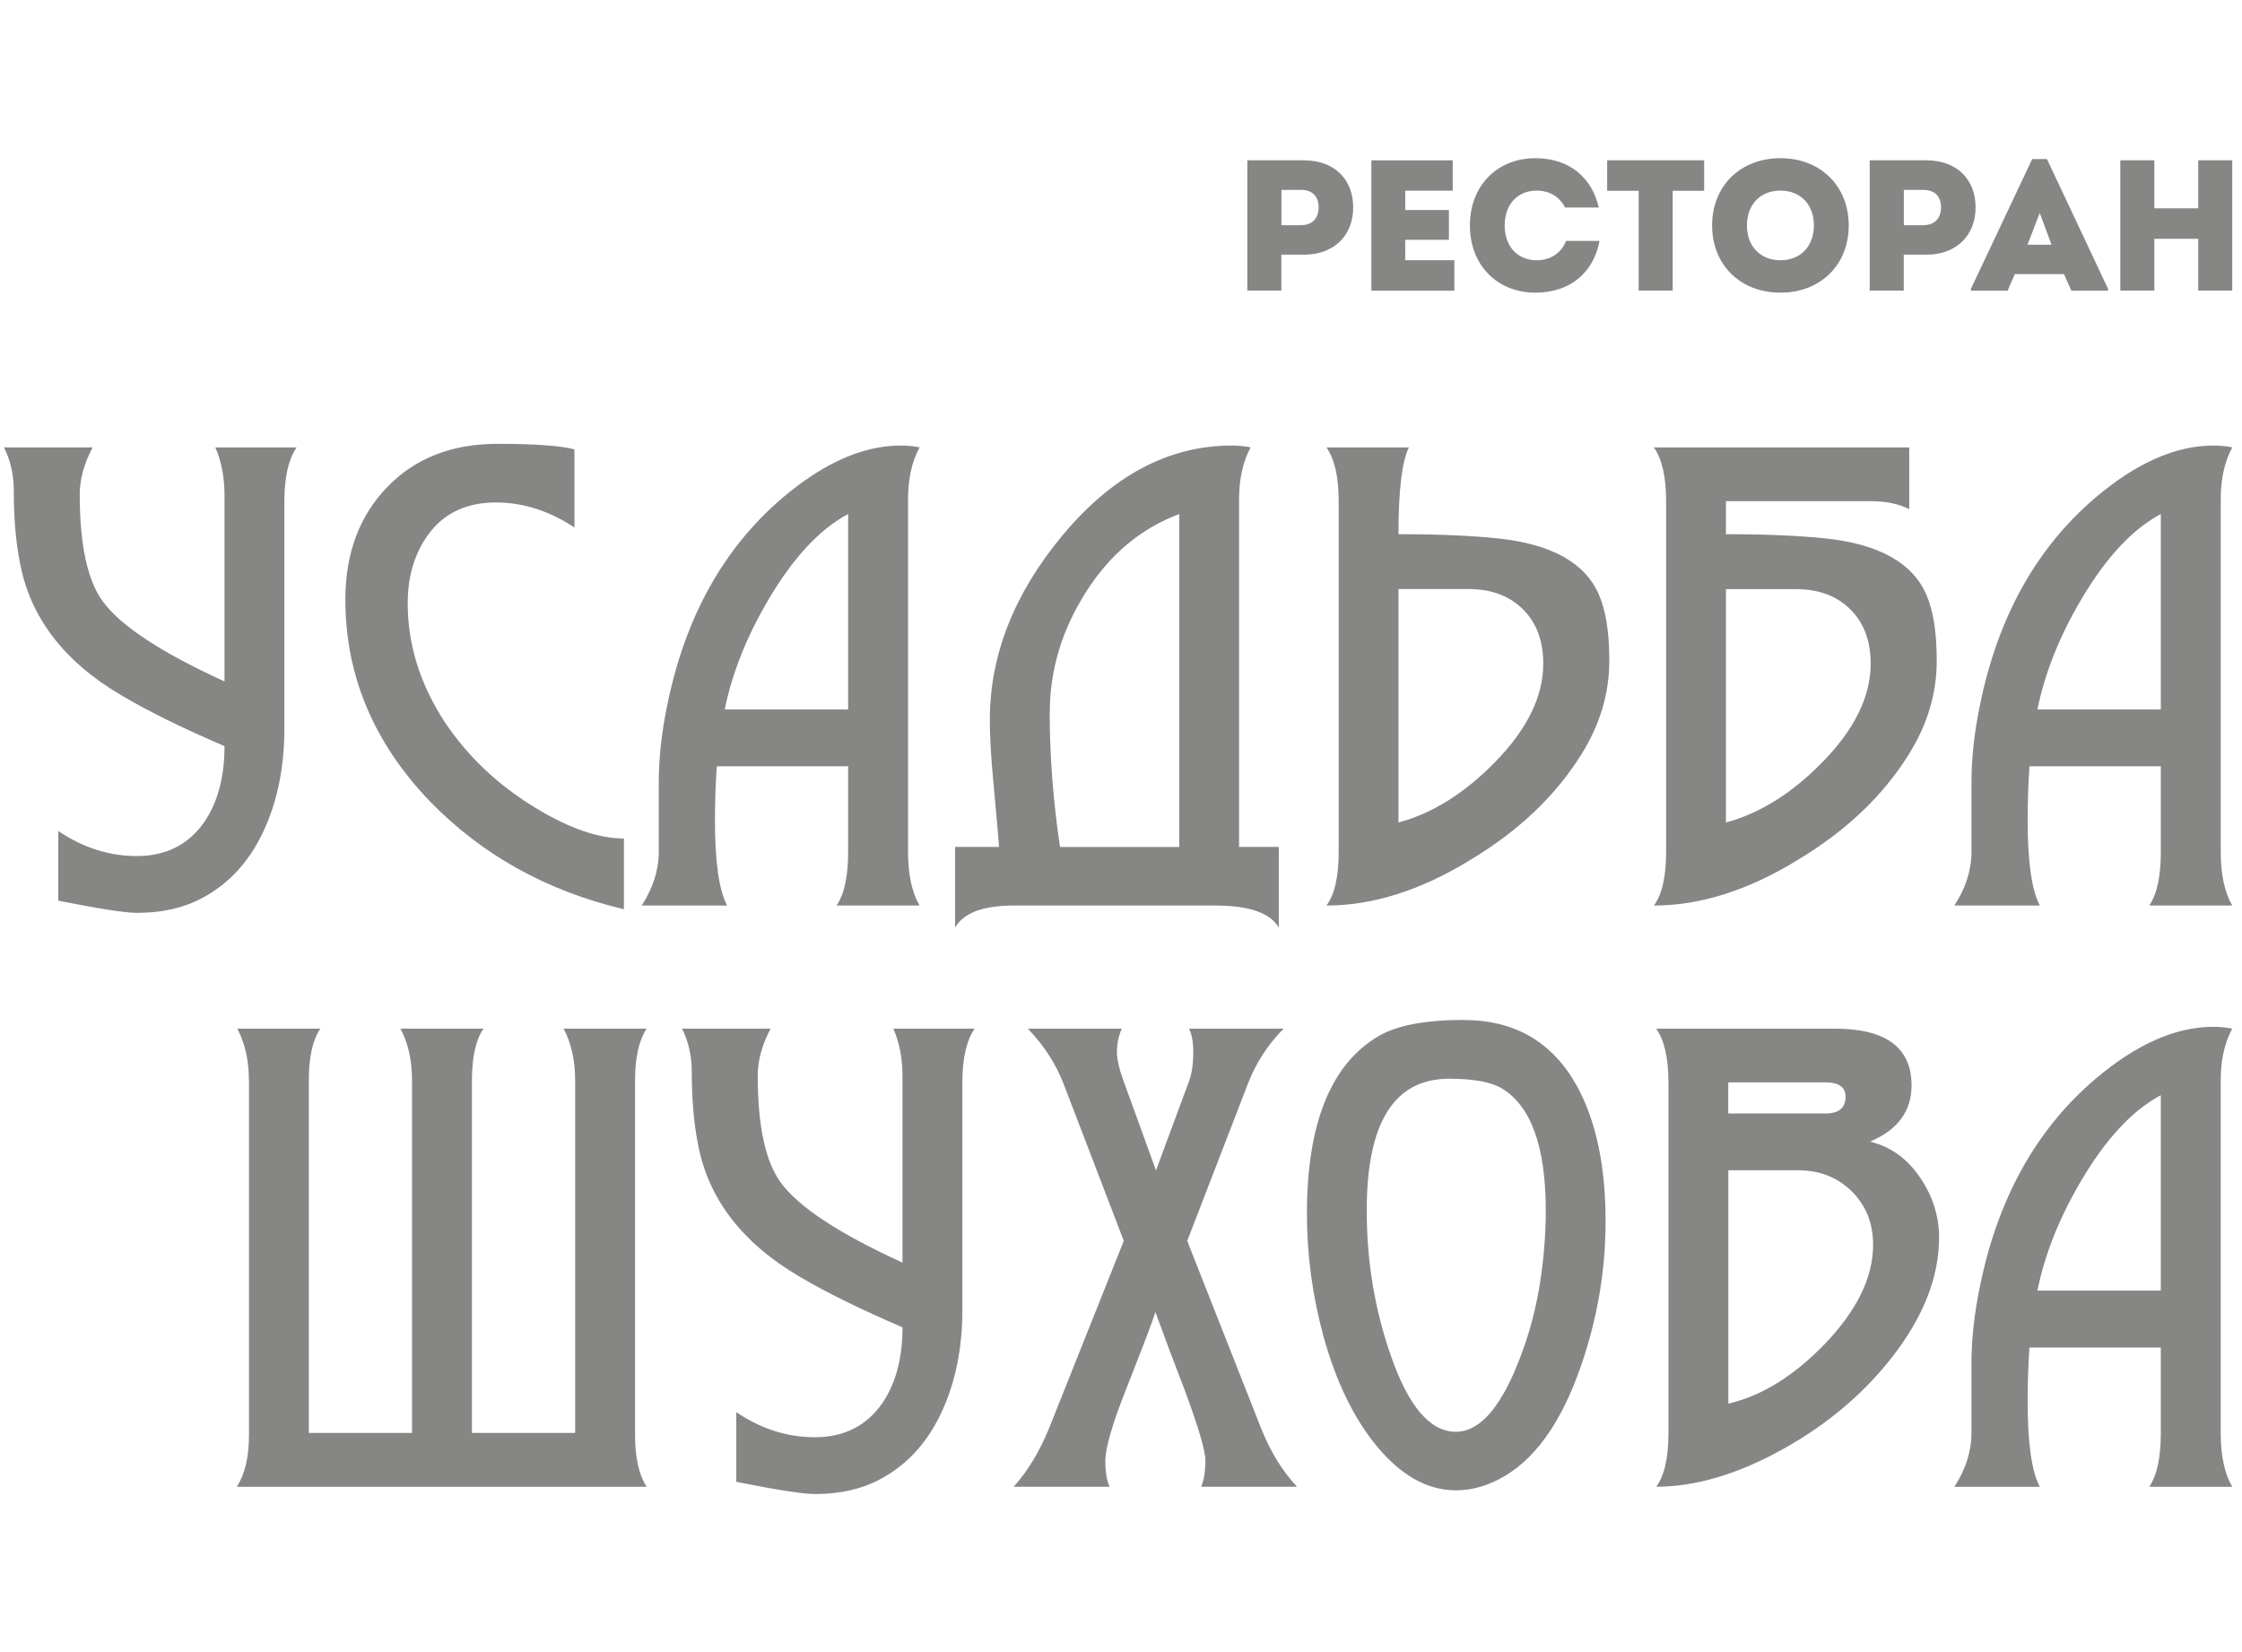
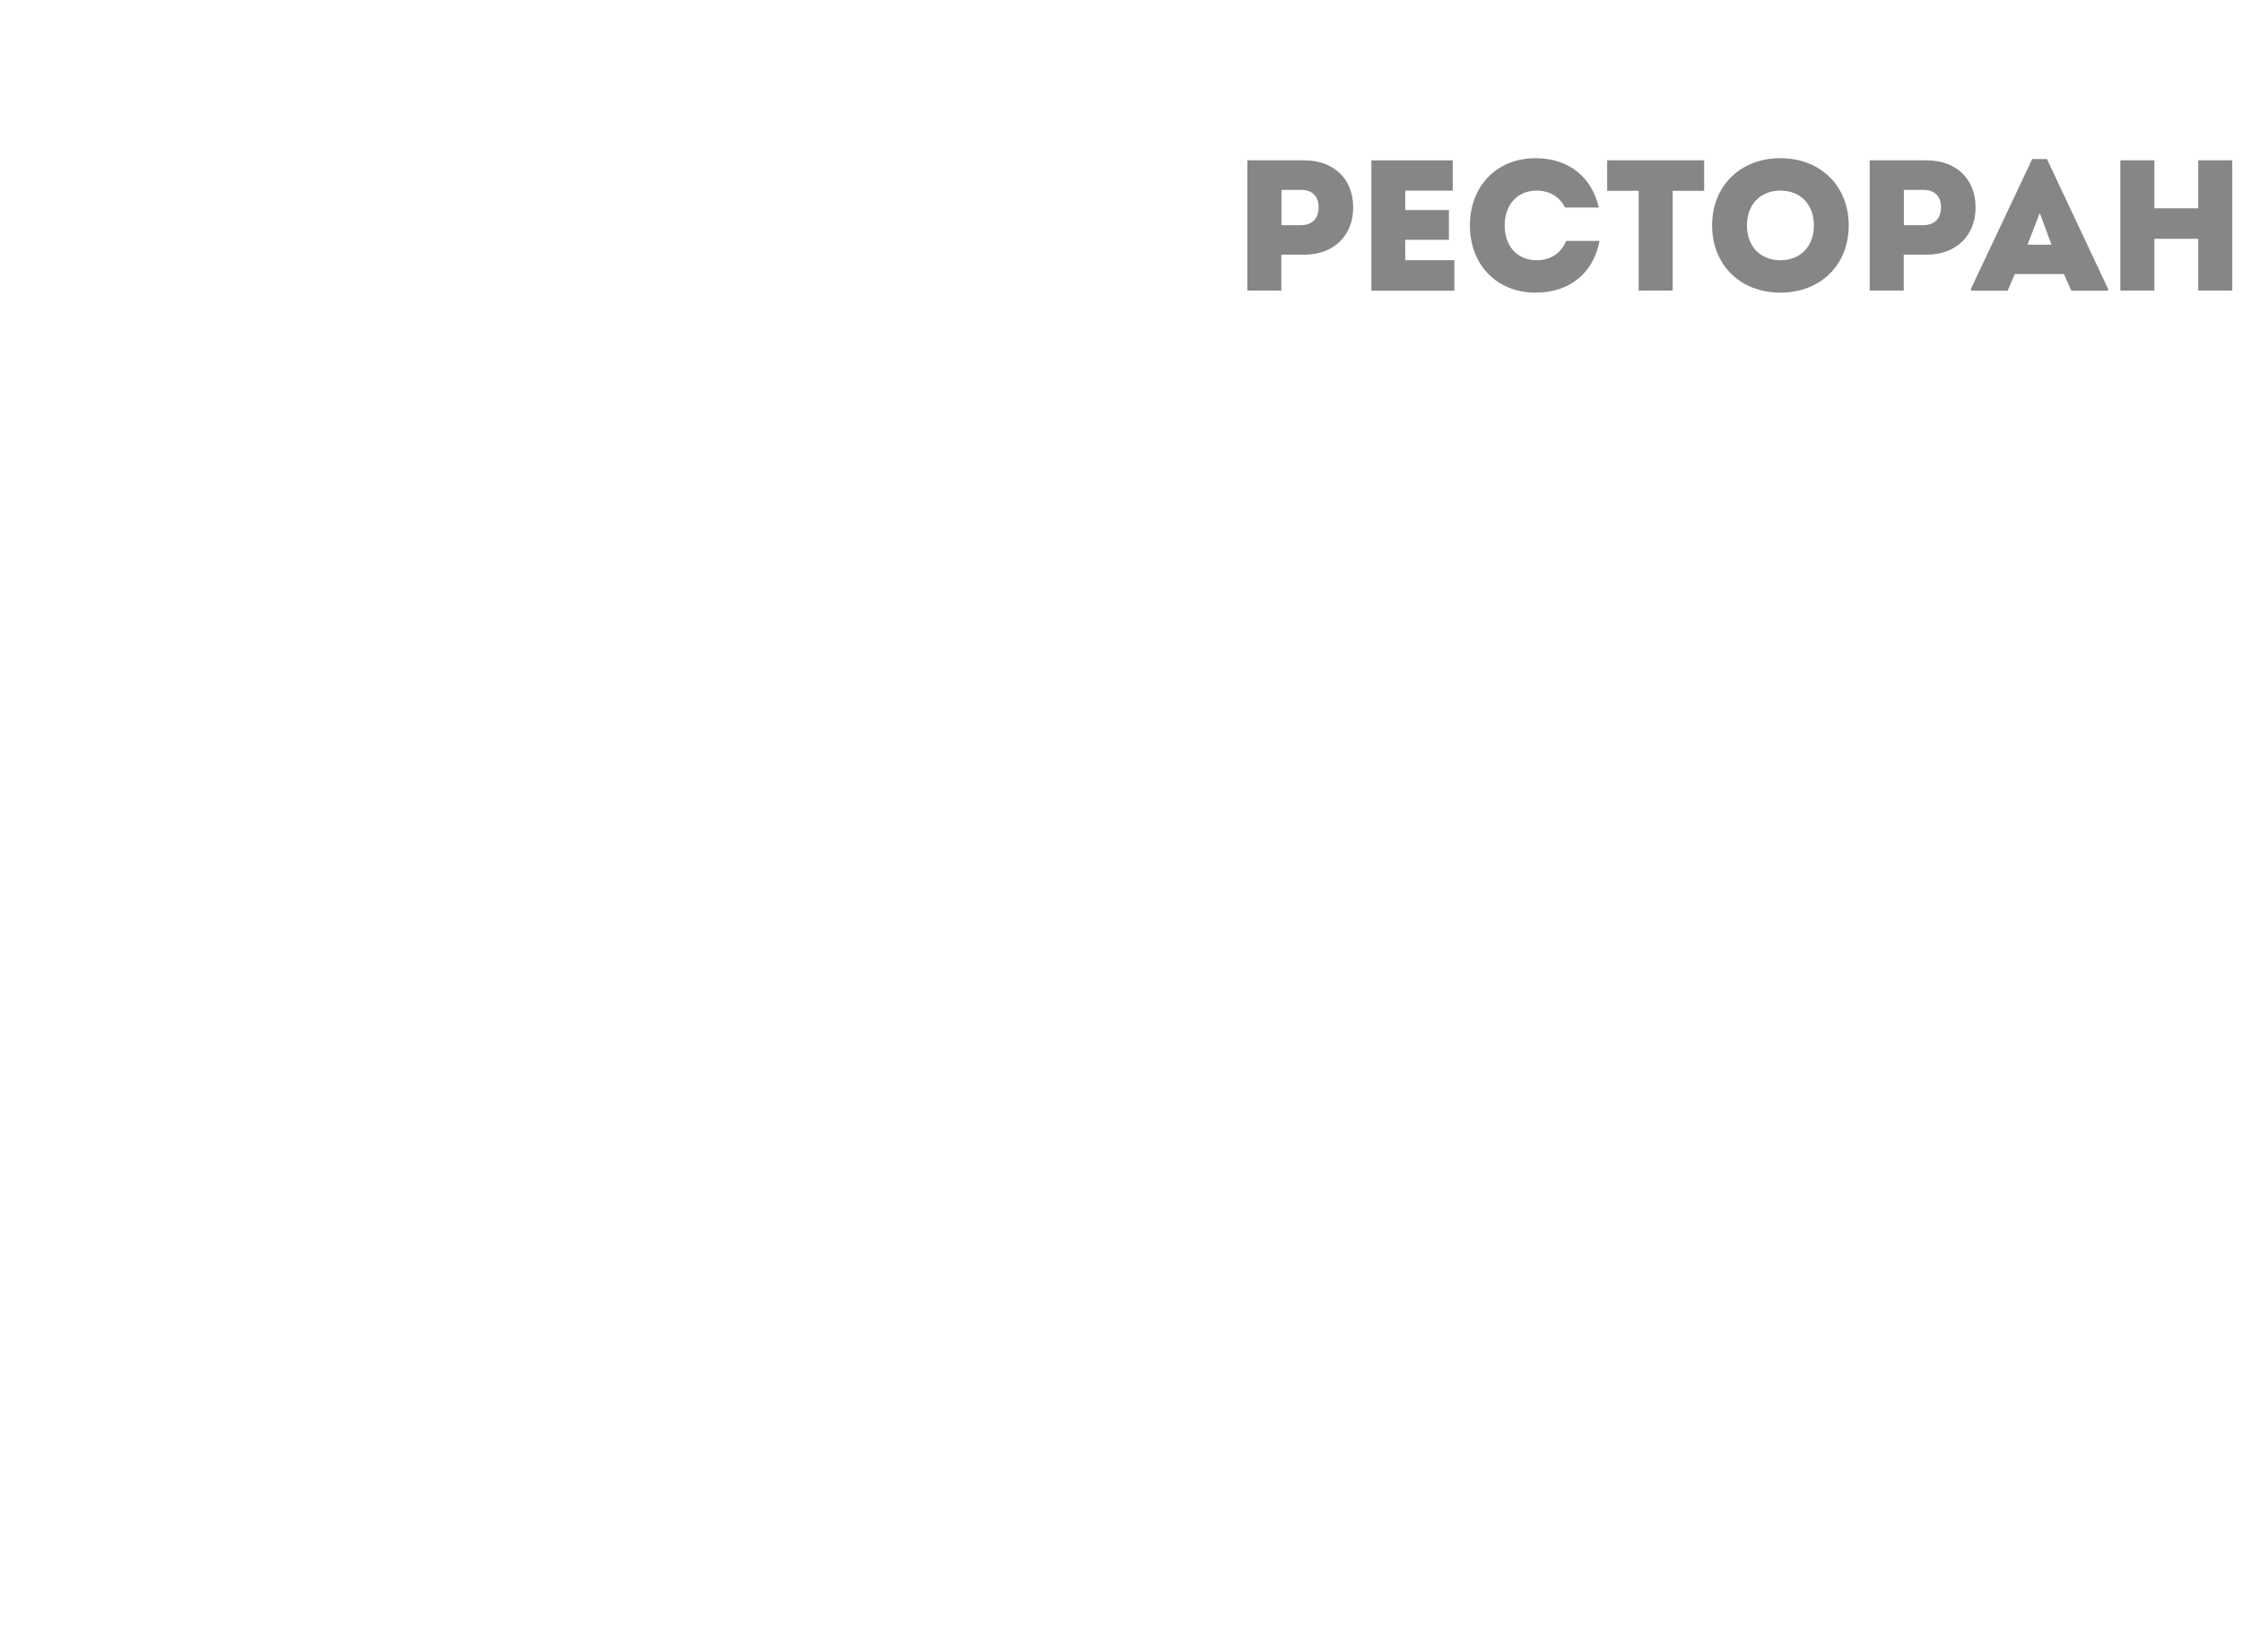
<svg xmlns="http://www.w3.org/2000/svg" width="95" height="70" viewBox="0 0 95 70" fill="none">
-   <path d="M10.547 45.783C10.547 44.936 10.382 44.204 10.056 43.583H13.575C13.246 44.066 13.085 44.798 13.085 45.787V60.715H17.459V45.787C17.459 44.921 17.294 44.189 16.968 43.583H20.488C20.162 44.051 19.997 44.783 19.997 45.787V60.715H24.371V45.787C24.371 44.921 24.206 44.189 23.88 43.583H27.4C27.07 44.085 26.909 44.817 26.909 45.783V60.796C26.909 61.762 27.074 62.494 27.4 62.996H10.033C10.378 62.46 10.551 61.728 10.551 60.796V45.783H10.547ZM28.899 43.583H32.652C32.288 44.273 32.107 44.936 32.107 45.576C32.107 47.716 32.437 49.226 33.085 50.108C33.84 51.143 35.562 52.274 38.241 53.497V45.603C38.241 44.844 38.111 44.169 37.854 43.583H41.297C40.952 44.085 40.779 44.844 40.779 45.86V55.49C40.779 57.028 40.519 58.396 40.001 59.604C39.395 61.018 38.49 62.046 37.283 62.682C36.505 63.096 35.592 63.303 34.538 63.303C34.036 63.303 32.924 63.131 31.199 62.786V59.834C32.245 60.543 33.357 60.896 34.526 60.896C35.765 60.896 36.719 60.413 37.39 59.447C37.954 58.618 38.241 57.549 38.241 56.238C36.47 55.479 35.013 54.762 33.879 54.091C31.437 52.657 29.999 50.779 29.57 48.448C29.397 47.566 29.313 46.558 29.313 45.419C29.313 44.745 29.175 44.135 28.899 43.583ZM43.547 43.583H47.534C47.396 43.893 47.327 44.223 47.327 44.568C47.327 44.879 47.423 45.293 47.611 45.81L48.983 49.59L50.383 45.81C50.505 45.484 50.563 45.066 50.563 44.568C50.563 44.154 50.501 43.824 50.383 43.583H54.392C53.71 44.273 53.208 45.055 52.878 45.918L50.306 52.577L53.434 60.512C53.833 61.509 54.339 62.337 54.96 62.993H50.896C51.019 62.697 51.076 62.33 51.076 61.881C51.076 61.467 50.774 60.447 50.172 58.825C49.758 57.756 49.351 56.679 48.956 55.59C48.887 55.851 48.481 56.92 47.741 58.799C47.135 60.317 46.836 61.352 46.836 61.904C46.836 62.368 46.898 62.732 47.017 62.993H42.953C43.559 62.318 44.057 61.49 44.456 60.505L47.618 52.577L45.061 45.906C44.732 45.059 44.23 44.288 43.551 43.583H43.547ZM62.029 43.219C64.188 43.219 65.782 44.15 66.817 46.01C67.63 47.493 68.033 49.406 68.033 51.749C68.033 53.819 67.688 55.851 66.998 57.852C66.15 60.317 64.989 61.923 63.505 62.682C62.899 62.993 62.297 63.146 61.692 63.146C60.484 63.146 59.361 62.517 58.326 61.26C57.36 60.087 56.608 58.534 56.075 56.606C55.612 54.896 55.378 53.175 55.378 51.438C55.378 47.593 56.398 45.074 58.433 43.89C59.211 43.441 60.407 43.215 62.029 43.215V43.219ZM61.404 45.707C59.073 45.707 57.912 47.566 57.912 51.288C57.912 53.443 58.253 55.49 58.932 57.434C59.679 59.588 60.595 60.666 61.692 60.666C62.593 60.666 63.413 59.838 64.141 58.185C64.663 56.993 65.027 55.755 65.238 54.467C65.41 53.397 65.499 52.335 65.499 51.288C65.499 48.601 64.881 46.876 63.647 46.121C63.195 45.845 62.447 45.707 61.408 45.707H61.404ZM82.164 52.435C82.164 54.11 81.5 55.801 80.17 57.507C78.943 59.078 77.387 60.386 75.497 61.429C73.607 62.471 71.836 62.993 70.18 62.993C70.525 62.525 70.697 61.766 70.697 60.715V45.86C70.697 44.84 70.525 44.081 70.18 43.583H77.736C79.909 43.583 80.998 44.384 80.998 45.99C80.998 47.079 80.412 47.873 79.239 48.371C80.101 48.578 80.803 49.08 81.347 49.874C81.891 50.667 82.164 51.522 82.164 52.435ZM78.203 46.47C78.203 46.063 77.92 45.86 77.352 45.86H73.231V47.179H77.352C77.916 47.179 78.203 46.941 78.203 46.466V46.47ZM79.369 52.745C79.369 51.829 79.066 51.078 78.468 50.48C77.862 49.885 77.107 49.586 76.198 49.586H73.235V59.473C74.646 59.144 75.999 58.308 77.306 56.962C78.683 55.529 79.369 54.126 79.369 52.745ZM94.588 62.996H91.069C91.399 62.514 91.56 61.754 91.56 60.719V57.096H85.993C85.944 57.821 85.917 58.58 85.917 59.374C85.917 61.153 86.089 62.36 86.434 62.996H82.811C83.294 62.253 83.536 61.494 83.536 60.719V57.794C83.536 56.759 83.655 55.655 83.9 54.482C84.659 50.771 86.281 47.857 88.765 45.734C90.51 44.25 92.181 43.506 93.787 43.506C94.063 43.506 94.332 43.533 94.588 43.583C94.259 44.189 94.098 44.921 94.098 45.783V60.719C94.098 61.685 94.263 62.444 94.588 62.996ZM86.331 54.685H91.56V46.404C90.356 47.045 89.233 48.252 88.186 50.027C87.258 51.599 86.641 53.152 86.331 54.685Z" fill="#868685" />
-   <path d="M0.17 18.958H3.923C3.559 19.648 3.379 20.311 3.379 20.951C3.379 23.091 3.708 24.601 4.356 25.483C5.112 26.518 6.833 27.649 9.513 28.872V20.978C9.513 20.219 9.382 19.545 9.125 18.958H12.568C12.223 19.46 12.05 20.219 12.05 21.235V30.865C12.05 32.403 11.79 33.771 11.272 34.979C10.666 36.394 9.762 37.421 8.554 38.057C7.776 38.471 6.864 38.678 5.809 38.678C5.307 38.678 4.195 38.506 2.47 38.161V35.209C3.517 35.918 4.628 36.271 5.798 36.271C7.036 36.271 7.991 35.788 8.661 34.822C9.225 33.994 9.513 32.924 9.513 31.613C7.738 30.854 6.285 30.137 5.15 29.466C2.708 28.032 1.27 26.154 0.841 23.823C0.668 22.941 0.584 21.933 0.584 20.794C0.584 20.12 0.446 19.51 0.17 18.958ZM26.438 35.523V38.525C23.16 37.747 20.416 36.221 18.207 33.944C15.827 31.46 14.634 28.611 14.634 25.402C14.634 23.451 15.225 21.864 16.405 20.641C17.586 19.414 19.147 18.805 21.079 18.805C22.631 18.805 23.72 18.881 24.341 19.038V22.351C23.272 21.642 22.16 21.289 21.002 21.289C19.844 21.289 18.893 21.699 18.246 22.52C17.598 23.34 17.276 24.352 17.276 25.56C17.276 27.319 17.801 29.002 18.855 30.608C19.84 32.077 21.132 33.292 22.739 34.258C24.138 35.105 25.369 35.527 26.438 35.527V35.523ZM38.967 38.368H35.447C35.777 37.885 35.938 37.126 35.938 36.091V32.468H30.372C30.322 33.192 30.295 33.952 30.295 34.745C30.295 36.524 30.467 37.731 30.812 38.368H27.19C27.673 37.624 27.914 36.865 27.914 36.091V33.166C27.914 32.13 28.033 31.026 28.278 29.853C29.037 26.142 30.659 23.229 33.143 21.105C34.888 19.621 36.559 18.878 38.165 18.878C38.441 18.878 38.71 18.904 38.967 18.954C38.637 19.56 38.476 20.292 38.476 21.155V36.091C38.476 37.057 38.641 37.816 38.967 38.368ZM30.709 30.06H35.938V21.78C34.734 22.42 33.611 23.627 32.564 25.402C31.637 26.974 31.019 28.527 30.709 30.06ZM52.503 21.162V35.884H54.186V39.3C53.822 38.678 52.925 38.368 51.495 38.368H42.954C41.658 38.368 40.83 38.678 40.469 39.3V35.884H42.333C42.317 35.623 42.237 34.737 42.099 33.212C41.995 32.123 41.941 31.222 41.941 30.517C41.941 27.768 42.961 25.169 44.997 22.711C47.121 20.154 49.517 18.878 52.193 18.878C52.469 18.878 52.737 18.904 52.994 18.954C52.664 19.56 52.503 20.296 52.503 21.159V21.162ZM44.479 30.183C44.479 32.031 44.625 33.932 44.916 35.888H49.969V21.78C48.348 22.385 47.021 23.493 46.009 25.096C44.989 26.706 44.483 28.4 44.483 30.183H44.479ZM59.258 22.634C60.96 22.634 62.371 22.696 63.491 22.815C65.749 23.056 67.167 23.85 67.75 25.195C68.045 25.87 68.191 26.802 68.191 27.99C68.191 29.389 67.792 30.716 66.998 31.977C65.91 33.721 64.349 35.205 62.314 36.428C60.209 37.724 58.173 38.368 56.207 38.368C56.552 37.9 56.724 37.141 56.724 36.091V21.235C56.724 20.215 56.552 19.456 56.207 18.958H59.699C59.404 19.545 59.258 20.771 59.258 22.634ZM59.258 24.962V34.849C60.684 34.469 62.041 33.622 63.33 32.311C64.706 30.911 65.392 29.516 65.392 28.117C65.392 27.151 65.105 26.384 64.529 25.813C63.951 25.241 63.184 24.958 62.222 24.958H59.258V24.962ZM73.132 21.235V22.634C74.834 22.634 76.245 22.696 77.365 22.815C79.623 23.056 81.041 23.85 81.624 25.195C81.919 25.87 82.065 26.802 82.065 27.99C82.065 29.389 81.666 30.716 80.872 31.977C79.784 33.721 78.223 35.205 76.188 36.428C74.083 37.724 72.047 38.368 70.081 38.368C70.426 37.9 70.598 37.141 70.598 36.091V21.235C70.598 20.215 70.426 19.456 70.081 18.958H80.899V21.573C80.451 21.346 79.906 21.235 79.27 21.235H73.136H73.132ZM79.266 28.12C79.266 27.154 78.979 26.388 78.403 25.817C77.825 25.245 77.058 24.962 76.096 24.962H73.132V34.849C74.558 34.469 75.915 33.622 77.204 32.311C78.58 30.911 79.266 29.516 79.266 28.117V28.12ZM94.589 38.368H91.07C91.4 37.885 91.561 37.126 91.561 36.091V32.468H85.994C85.944 33.192 85.918 33.952 85.918 34.745C85.918 36.524 86.09 37.731 86.435 38.368H82.812C83.295 37.624 83.537 36.865 83.537 36.091V33.166C83.537 32.13 83.656 31.026 83.901 29.853C84.66 26.142 86.282 23.229 88.766 21.105C90.51 19.621 92.182 18.878 93.788 18.878C94.064 18.878 94.332 18.904 94.589 18.954C94.26 19.56 94.099 20.292 94.099 21.155V36.091C94.099 37.057 94.263 37.816 94.589 38.368ZM86.332 30.06H91.561V21.78C90.357 22.42 89.234 23.627 88.187 25.402C87.259 26.974 86.642 28.527 86.332 30.06Z" fill="#868685" />
  <path d="M93.145 6.791V8.827H91.286V6.791H89.844V12.312H91.286V10.119H93.145V12.312H94.587V6.791H93.145ZM86.429 9.019L86.927 10.368H85.911L86.433 9.019H86.429ZM86.743 6.738H86.111L83.515 12.235V12.316H85.068L85.374 11.614H87.456L87.77 12.316H89.323V12.235L86.735 6.738H86.743ZM81.506 9.544H80.671V8.045H81.506C81.97 8.045 82.246 8.313 82.246 8.785C82.246 9.256 81.97 9.54 81.506 9.54V9.544ZM81.648 6.791H79.225V12.312H80.667V10.79H81.644C82.875 10.79 83.711 9.992 83.711 8.789C83.711 7.585 82.898 6.795 81.644 6.795L81.648 6.791ZM75.442 11.027C74.59 11.027 74.023 10.437 74.023 9.552C74.023 8.666 74.59 8.076 75.442 8.076C76.293 8.076 76.86 8.666 76.86 9.552C76.86 10.437 76.293 11.027 75.442 11.027ZM75.442 12.4C77.136 12.4 78.336 11.227 78.336 9.552C78.336 7.876 77.136 6.703 75.442 6.703C73.747 6.703 72.547 7.876 72.547 9.552C72.547 11.227 73.747 12.4 75.442 12.4ZM72.21 6.791H68.1V8.083H69.434V12.312H70.876V8.083H72.21V6.791ZM65.056 12.4C66.563 12.4 67.525 11.526 67.778 10.207H66.359C66.164 10.713 65.712 11.027 65.114 11.027C64.301 11.027 63.757 10.437 63.757 9.552C63.757 8.666 64.301 8.076 65.114 8.076C65.666 8.076 66.091 8.344 66.314 8.792H67.747C67.456 7.539 66.517 6.703 65.06 6.703C63.434 6.703 62.284 7.876 62.284 9.552C62.284 11.227 63.434 12.4 65.06 12.4H65.056ZM59.543 11.02V10.161H61.395V8.9H59.543V8.079H61.556V6.795H58.109V12.316H61.625V11.024H59.543V11.02ZM55.135 9.544H54.299V8.045H55.135C55.598 8.045 55.874 8.313 55.874 8.785C55.874 9.256 55.598 9.54 55.135 9.54V9.544ZM55.276 6.791H52.853V12.312H54.295V10.79H55.273C56.503 10.79 57.339 9.992 57.339 8.789C57.339 7.585 56.526 6.795 55.273 6.795L55.276 6.791Z" fill="#868685" />
</svg>